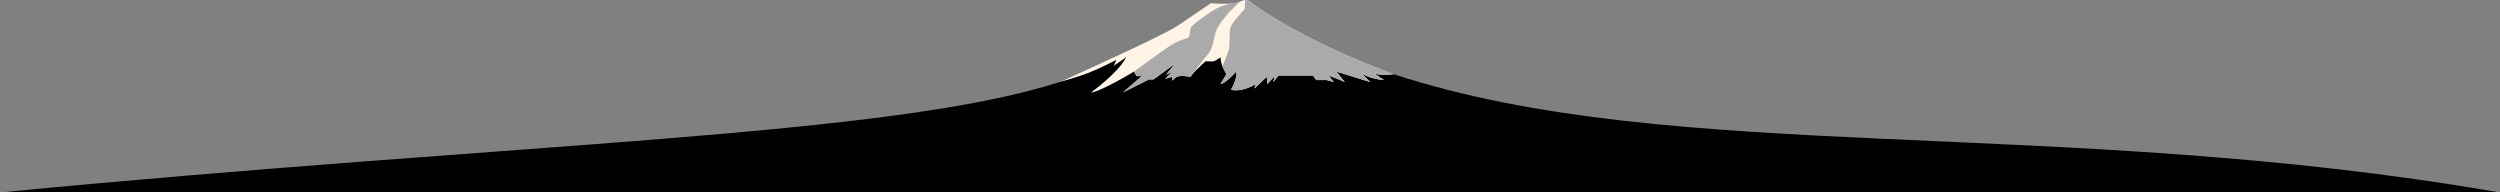
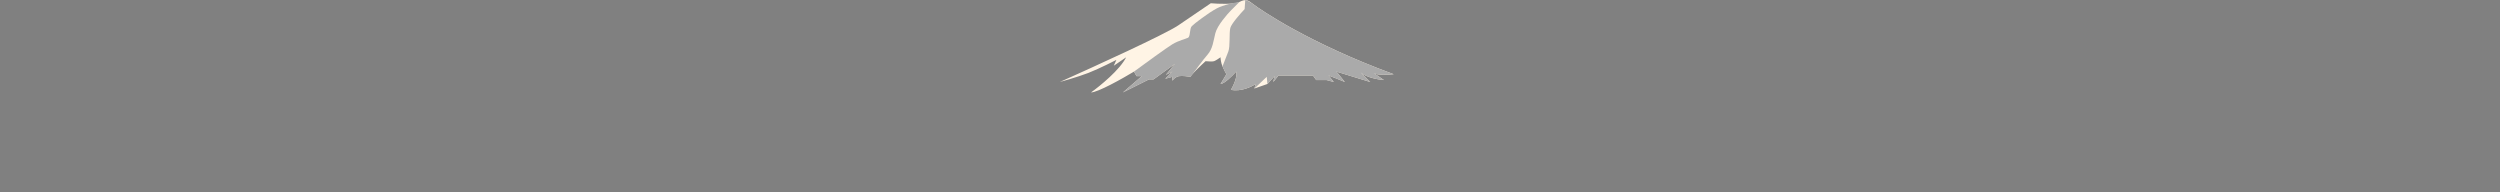
<svg xmlns="http://www.w3.org/2000/svg" width="2351" height="181" viewBox="0 0 2351 181" fill="none">
  <rect x="0" y="0" width="2351" height="181" fill="#808080" stroke="none" />
-   <path d="M0 181C490.231 133.495 835.181 128.956 996.592 77.125L1046.79 55.699L1155.15 36.11C1203.1 45.496 1047.4 -16.546 1310.64 69.779C1573.88 156.105 1935.3 108.763 2350.76 181H0Z" fill="black" />
-   <path d="M996.594 77.131C1028.63 62.847 1095.77 32.197 1108.01 23.872L1138.62 3.057C1145.56 3.67 1160.66 4.282 1165.55 1.833C1171.68 -1.228 1173.51 -0.003 1179.02 4.282C1184.53 8.567 1230.45 40.403 1310.64 69.787C1305.8 70.392 1295.34 70.997 1291.78 68.646L1301.46 75.297C1296.21 74.908 1284.85 72.927 1279.55 68.083L1288.6 77.133L1256.77 67.338L1264.73 77.133C1260.85 75.501 1252.36 71.991 1249.42 71.011L1254.32 77.133L1247.59 75.297H1237.79L1234.73 71.011H1202.29L1197.39 77.133L1198.61 71.624L1191.88 78.97L1191.27 72.236L1179.63 83.255L1180.86 78.97C1176.98 81.623 1166.9 86.438 1157.6 84.479C1159.84 80.602 1163.96 71.746 1162.49 67.338C1159.02 71.216 1151.23 78.97 1147.8 78.97L1153.31 69.787C1152.7 68.767 1151.11 65.869 1149.64 62.441C1148.17 59.013 1147.8 55.299 1147.8 53.87C1146.37 54.891 1143.15 57.054 1141.68 57.544C1140.21 58.033 1135.76 57.748 1133.72 57.544C1129.03 61.829 1119.64 70.767 1119.64 72.236C1117.19 71.828 1111.56 71.134 1108.62 71.624C1105.68 72.113 1103.32 74.684 1102.5 75.909V72.236L1095.77 74.072L1102.5 67.338L1096.38 70.399L1104.95 59.992L1084.75 74.684H1080.46L1055.97 86.928L1073.73 71.624H1068.83L1066.38 67.338C1055.57 73.868 1032.34 86.928 1025.98 86.928C1034.55 80.806 1053.16 65.624 1059.04 53.87L1047.4 61.829L1049.85 56.319C1049.85 56.319 1034.1 64.454 1023.53 68.563C1013.24 72.563 996.594 77.131 996.594 77.131Z" fill="#FFF4E5" />
+   <path d="M996.594 77.131C1028.63 62.847 1095.77 32.197 1108.01 23.872L1138.62 3.057C1145.56 3.67 1160.66 4.282 1165.55 1.833C1171.68 -1.228 1173.51 -0.003 1179.02 4.282C1184.53 8.567 1230.45 40.403 1310.64 69.787C1305.8 70.392 1295.34 70.997 1291.78 68.646L1301.46 75.297C1296.21 74.908 1284.85 72.927 1279.55 68.083L1288.6 77.133L1256.77 67.338L1264.73 77.133C1260.85 75.501 1252.36 71.991 1249.42 71.011L1254.32 77.133L1247.59 75.297H1237.79L1234.73 71.011H1202.29L1197.39 77.133L1198.61 71.624L1191.88 78.97L1179.63 83.255L1180.86 78.97C1176.98 81.623 1166.9 86.438 1157.6 84.479C1159.84 80.602 1163.96 71.746 1162.49 67.338C1159.02 71.216 1151.23 78.97 1147.8 78.97L1153.31 69.787C1152.7 68.767 1151.11 65.869 1149.64 62.441C1148.17 59.013 1147.8 55.299 1147.8 53.87C1146.37 54.891 1143.15 57.054 1141.68 57.544C1140.21 58.033 1135.76 57.748 1133.72 57.544C1129.03 61.829 1119.64 70.767 1119.64 72.236C1117.19 71.828 1111.56 71.134 1108.62 71.624C1105.68 72.113 1103.32 74.684 1102.5 75.909V72.236L1095.77 74.072L1102.5 67.338L1096.38 70.399L1104.95 59.992L1084.75 74.684H1080.46L1055.97 86.928L1073.73 71.624H1068.83L1066.38 67.338C1055.57 73.868 1032.34 86.928 1025.98 86.928C1034.55 80.806 1053.16 65.624 1059.04 53.87L1047.4 61.829L1049.85 56.319C1049.85 56.319 1034.1 64.454 1023.53 68.563C1013.24 72.563 996.594 77.131 996.594 77.131Z" fill="#FFF4E5" />
  <path d="M1108.62 71.626C1111.56 71.137 1117.19 71.831 1119.64 72.239C1123.32 67.136 1131.64 55.83 1135.56 51.422C1140.46 45.913 1141.07 38.567 1142.91 31.22C1144.74 23.874 1154.54 12.855 1157.6 9.794L1165.56 1.836C1161.07 2.448 1150.5 4.53 1144.13 7.958C1136.17 12.243 1123.32 22.038 1120.87 24.486C1118.42 26.935 1119.64 34.281 1117.19 35.506C1114.75 36.73 1108.62 37.954 1102.5 41.627C1097.6 44.566 1076.38 59.994 1066.38 67.341L1068.83 71.626H1073.73L1055.98 86.931L1080.46 74.687H1084.75L1104.95 59.995L1096.38 70.402L1102.5 67.341L1095.77 74.075L1102.5 72.239V75.912C1103.32 74.687 1105.69 72.116 1108.62 71.626Z" fill="#AAAAAA" />
  <path d="M1179.02 4.285C1184.53 8.57 1230.44 40.406 1310.64 69.79C1305.79 70.396 1295.33 71.001 1291.78 68.65L1301.45 75.3C1296.21 74.911 1284.85 72.93 1279.55 68.087L1288.6 77.137L1256.76 67.342L1264.72 77.137C1260.85 75.504 1252.36 71.994 1249.42 71.015L1254.32 77.137L1247.58 75.3H1237.79L1234.73 71.015H1202.28L1197.38 77.137L1198.61 71.627L1191.87 78.973L1191.26 72.239L1179.63 83.258L1180.85 78.973C1176.98 81.626 1166.9 86.442 1157.59 84.483C1159.84 80.606 1163.96 71.749 1162.49 67.342C1159.02 71.219 1151.23 78.973 1147.8 78.973L1153.31 69.79C1152.69 68.77 1151.1 65.873 1149.63 62.444C1150.86 59.383 1153.67 52.28 1155.14 48.362C1156.98 43.465 1155.76 31.221 1156.98 26.324C1157.96 22.406 1166.37 12.856 1170.45 8.57L1171.06 0C1173.51 0.49 1177.39 3.061 1179.02 4.285Z" fill="#AAAAAA" />
</svg>